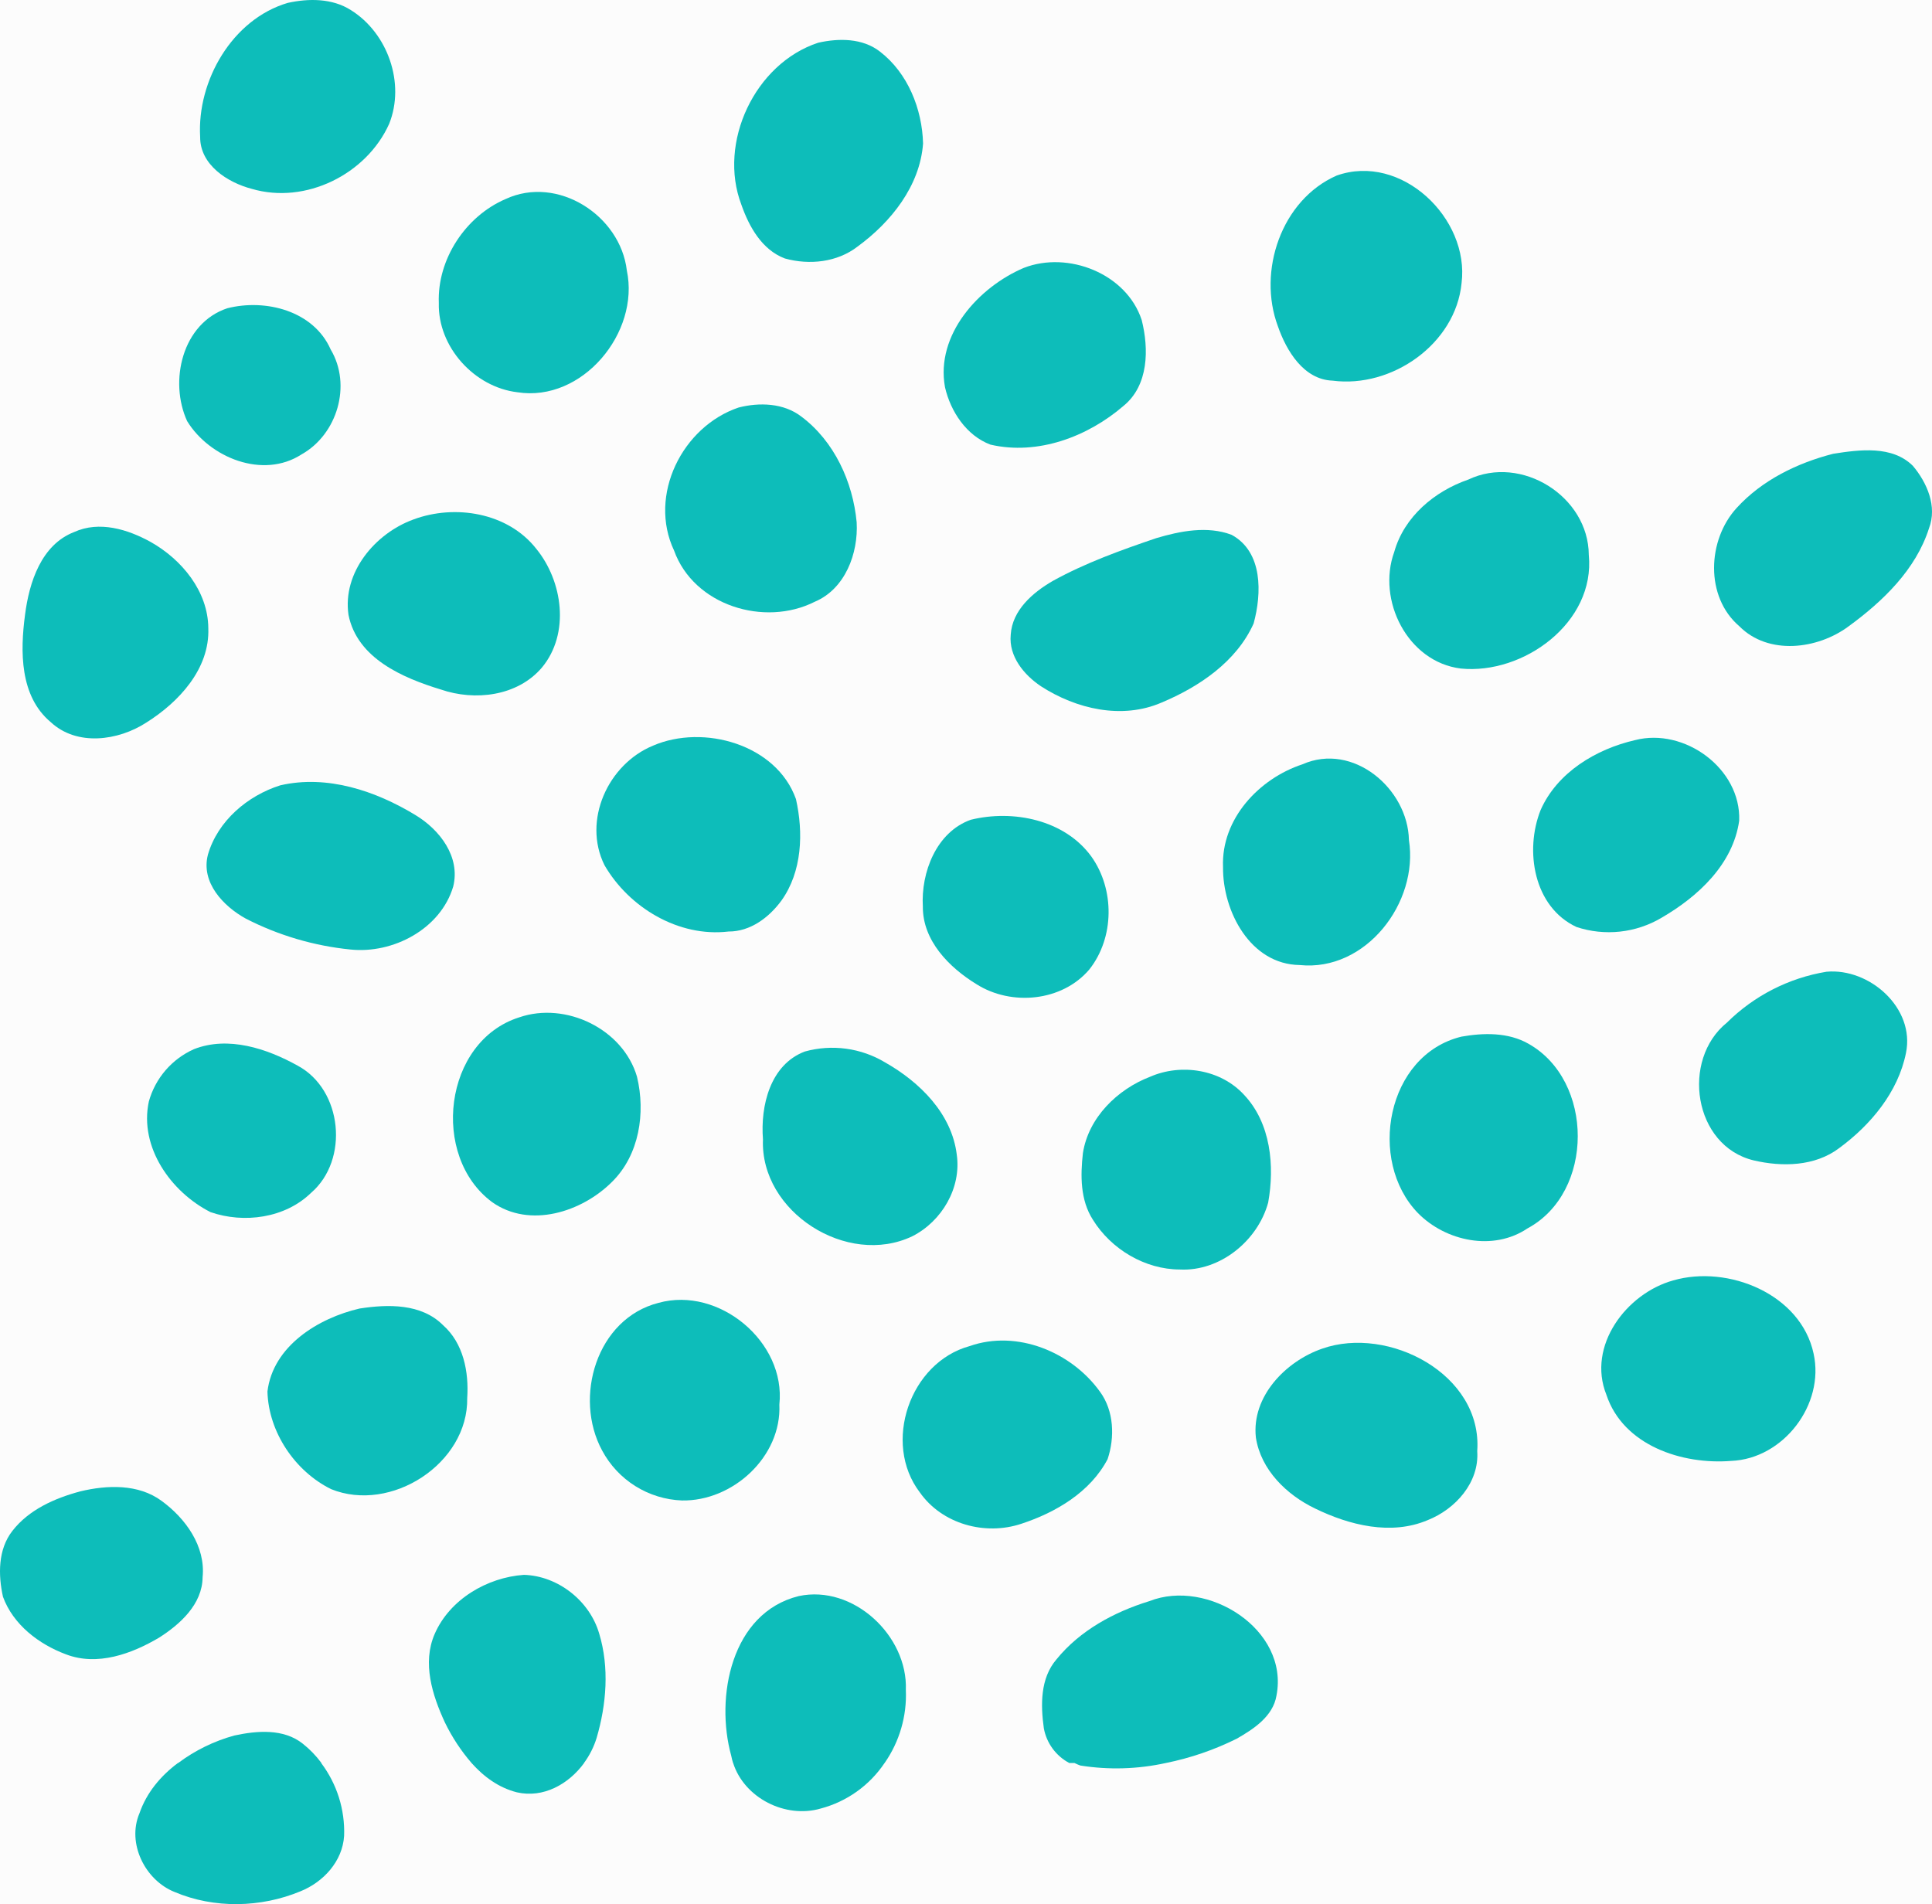
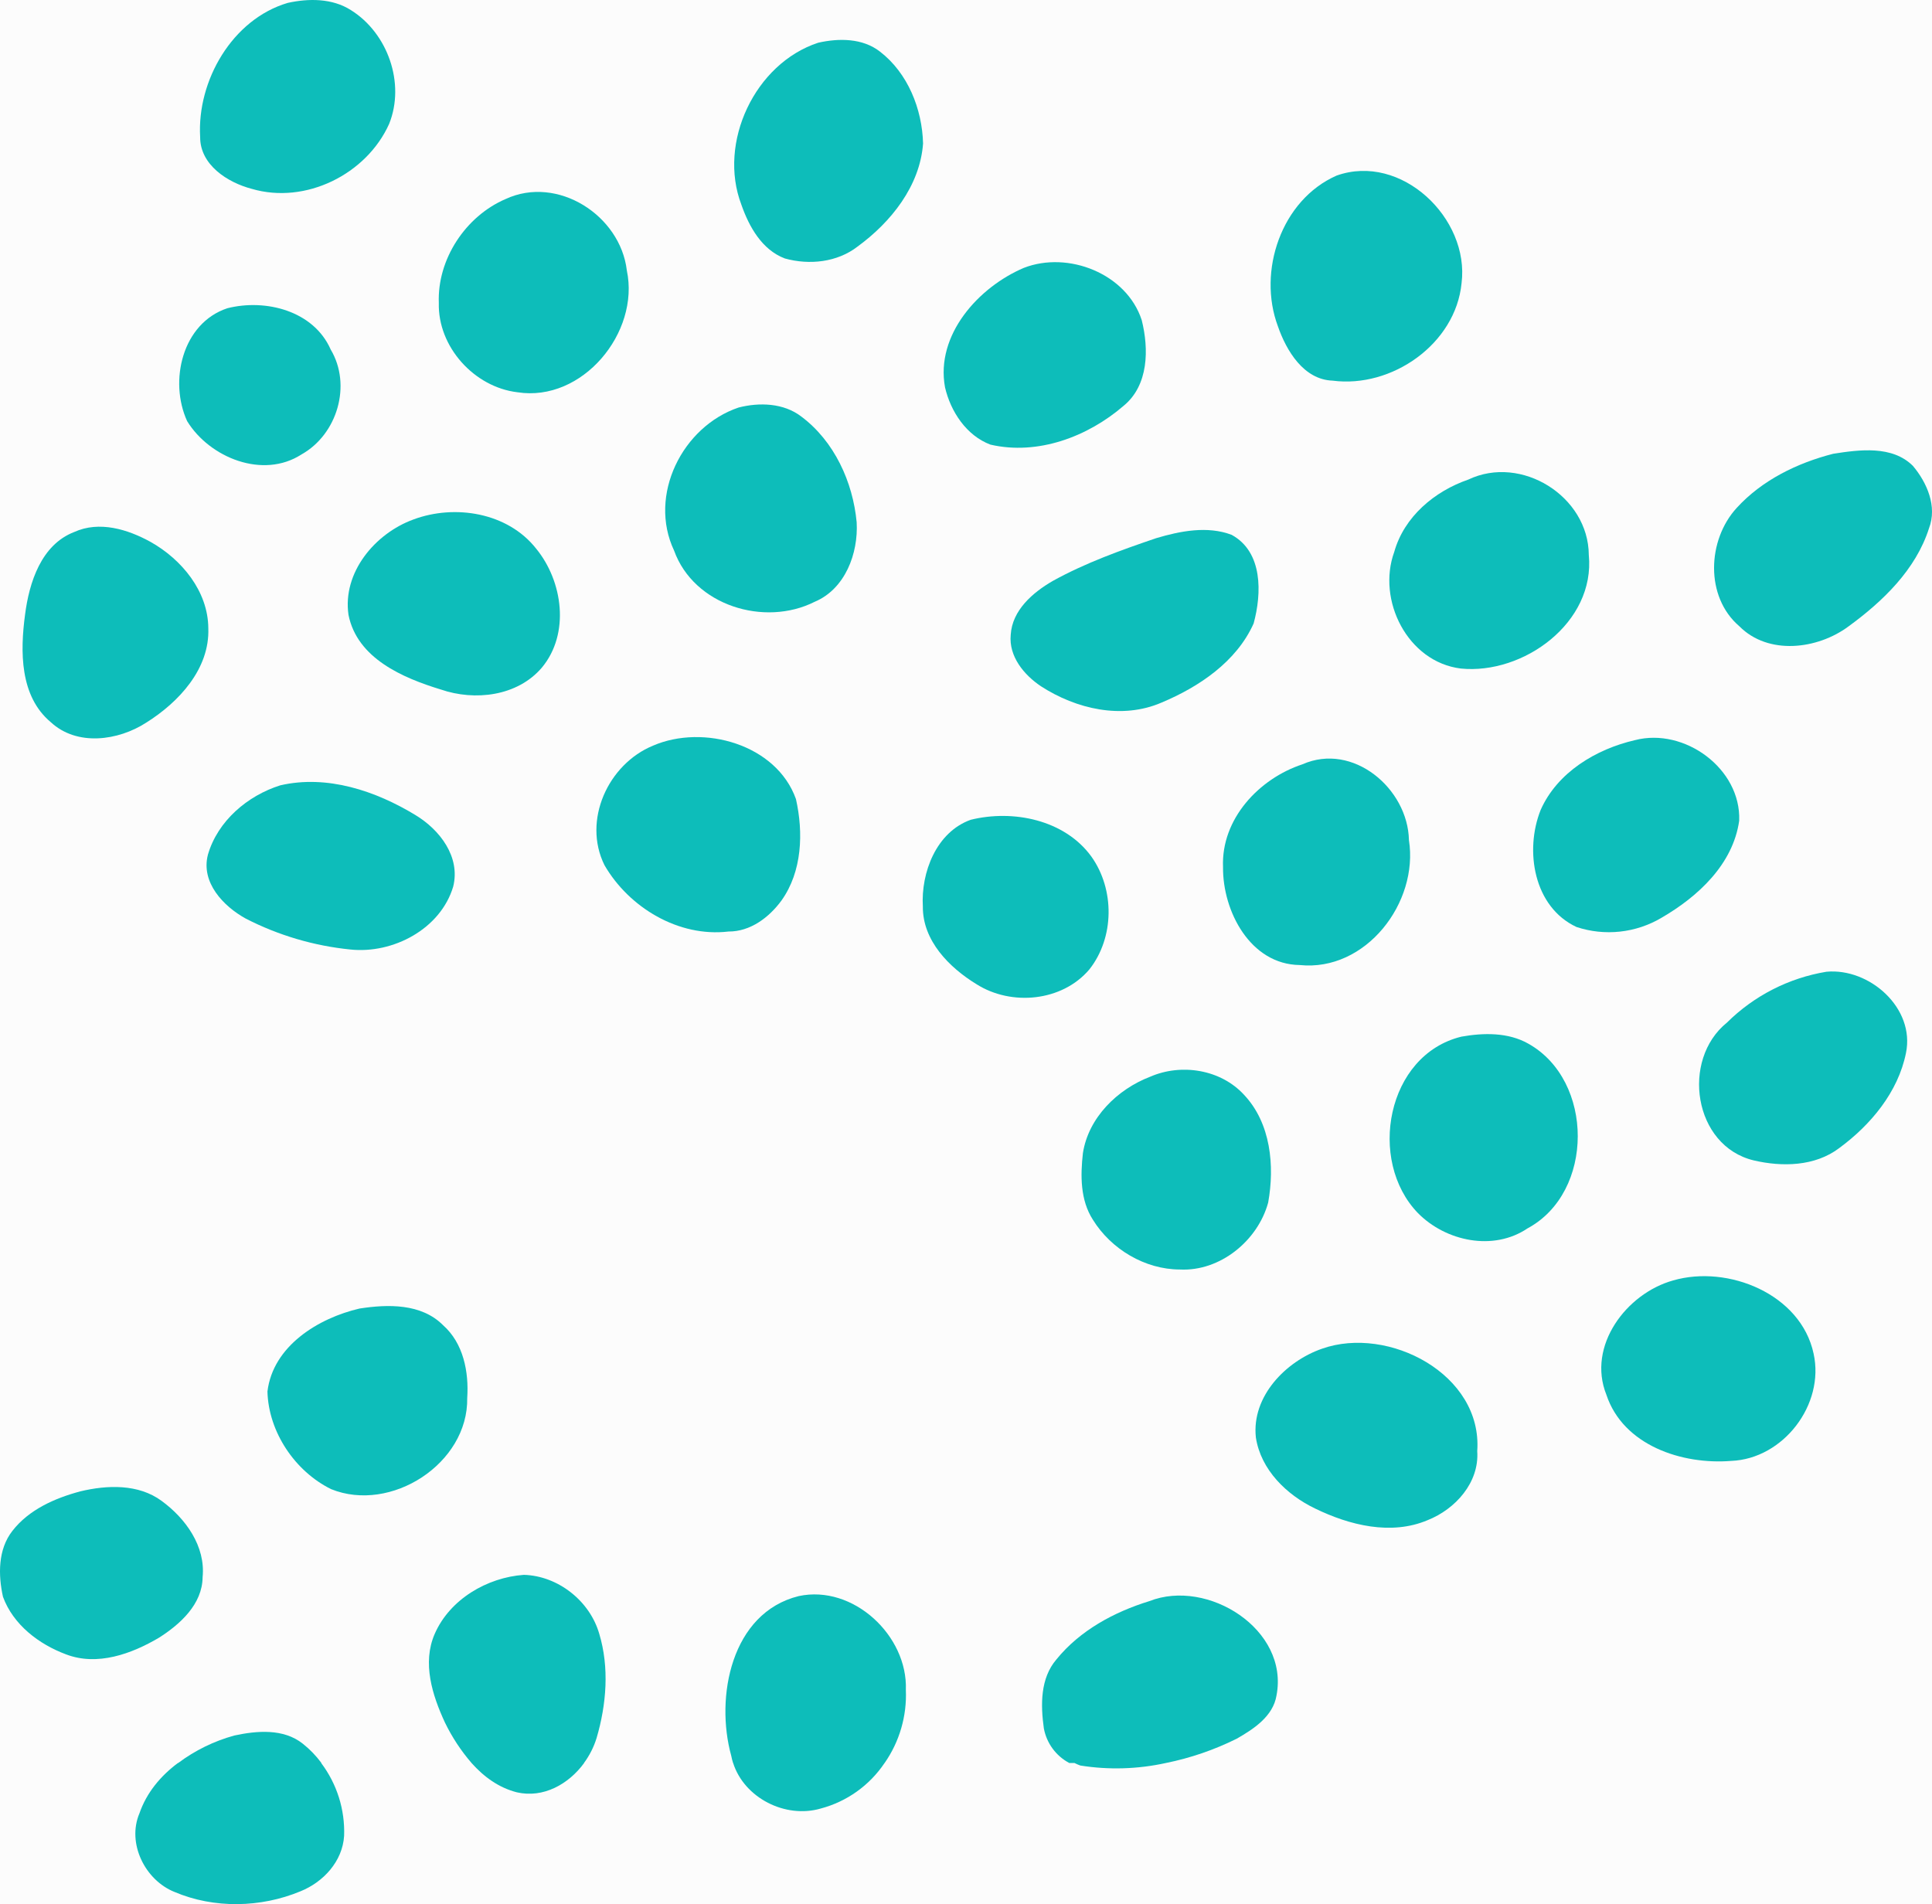
<svg xmlns="http://www.w3.org/2000/svg" xmlns:ns1="http://sodipodi.sourceforge.net/DTD/sodipodi-0.dtd" xmlns:ns2="http://www.inkscape.org/namespaces/inkscape" width="500" height="492.834" viewBox="0 0 500 492.834" fill="none" version="1.1" id="svg77" ns1:docname="56f93c673bee88db1602ce6d976e1274.svg">
  <rect x="0" y="0" width="500" height="492.834" fill="#333333" stroke="none" />
  <ns1:namedview id="namedview79" pagecolor="#ffffff" bordercolor="#666666" borderopacity="1.0" ns2:pageshadow="2" ns2:pageopacity="0.0" ns2:pagecheckerboard="0" />
  <g clip-path="url(#clip0_3795_2713)" id="g70" transform="translate(0,-0.198)">
    <rect width="500" height="492.834" transform="translate(0,0.198)" fill="#fcfcfc" id="rect2" x="0" y="0" />
    <path d="M 65.16,49.078 C 79.072,53.166 94.858,45.316 100.717,32.245 104.926,21.734 100.34,8.764 90.824,2.822 85.997,-0.269 79.866,-0.252 74.455,0.95 60.096,5.192 50.958,21.115 51.799,35.646 c -0.051,7.229 7.111,11.8 13.361,13.432 z" fill="#0dbdba" id="path4" />
    <path d="m 227.739,13.558 c -4.501,-3.521 -10.684,-3.503 -15.991,-2.302 -16.387,5.376 -26.022,25.85 -19.873,41.945 1.975,5.651 5.308,11.662 11.25,13.896 6.304,1.752 13.535,1.013 18.825,-3.092 8.623,-6.303 16.129,-15.647 16.937,-26.657 -0.227,-8.933 -3.937,-18.241 -11.148,-23.789 z" fill="#0dbdba" id="path6" />
    <path d="m 330.726,84.668 c 2.198,6.321 6.664,13.79 14.152,14.05 15.304,2.012 31.831,-9.481 33.374,-25.231 2.113,-16.782 -15.613,-33.786 -32.343,-27.843 -14.307,6.303 -20.525,24.751 -15.183,39.025 z" fill="#0dbdba" id="path8" />
    <path d="m 133.918,101.724 c 16.782,2.628 31.708,-15.425 28.307,-31.519 -1.666,-14.256 -17.949,-24.748 -31.398,-18.482 -10.323,4.432 -17.692,15.579 -17.262,26.881 -0.293,11.354 9.154,21.797 20.353,23.12 z" fill="#0dbdba" id="path10" />
    <path d="m 256.318,115.276 c 12.225,2.833 25.18,-2.027 34.455,-10.031 6.51,-5.308 6.579,-14.72 4.706,-22.192 -3.916,-12.041 -19.048,-17.984 -30.522,-13.518 -11.731,4.994 -22.878,17.331 -20.389,30.9 1.444,6.27 5.534,12.505 11.75,14.841 z" fill="#0dbdba" id="path12" />
    <path d="M 78.044,117.801 C 87.288,112.631 91.081,99.869 85.585,90.662 81.17,80.631 68.752,77.468 58.841,79.978 47.162,83.843 43.692,98.856 48.432,109.199 c 5.823,9.478 19.636,15.077 29.612,8.602 z" fill="#0dbdba" id="path14" />
    <path d="m 174.455,142.706 c 5.118,14.205 23.36,19.822 36.397,13.243 7.883,-3.315 11.302,-12.523 10.855,-20.56 -0.979,-10.46 -5.788,-20.989 -14.325,-27.379 -4.586,-3.521 -10.855,-3.71 -16.231,-2.336 -14.583,4.93 -23.463,22.707 -16.696,37.032 z" fill="#0dbdba" id="path16" />
    <path d="m 495.052,120.773 c -5.359,-5.342 -13.844,-4.191 -20.628,-3.126 -9.31,2.386 -18.431,6.836 -24.972,14.014 -7.609,8.296 -8.228,22.999 0.687,30.626 7.506,7.574 20.217,5.995 28.238,0.051 8.88,-6.475 17.434,-14.685 20.852,-25.419 2.159,-5.636 -0.519,-11.818 -4.177,-16.146 z" fill="#0dbdba" id="path18" />
    <path d="m 378.046,173.229 c 16.197,1.632 34.851,-11.886 33.133,-29.406 -0.086,-15.149 -17.451,-26.039 -31.192,-19.495 -8.708,3.005 -16.592,9.584 -19.152,18.705 -4.552,12.504 3.453,28.495 17.211,30.196 z" fill="#0dbdba" id="path20" />
    <path d="m 140.225,173.005 c 7.335,-8.796 5.442,-22.381 -1.477,-30.814 -7.352,-9.344 -21.021,-11.543 -31.756,-7.54 -9.914,3.607 -18.412,13.707 -16.799,24.7 2.25,11.25 14.034,16.3 23.893,19.306 8.823,3.039 19.816,1.751 26.139,-5.652 z" fill="#0dbdba" id="path22" />
    <path d="m 37.851,187.228 c 8.399,-5.274 16.455,-13.879 16.06,-24.443 -0.068,-9.584 -6.904,-17.811 -14.942,-22.328 -5.909,-3.265 -13.278,-5.516 -19.771,-2.56 -8.536,3.298 -11.645,13.054 -12.71,21.367 -1.272,9.482 -1.408,21.11 6.647,27.844 6.785,6.303 17.451,4.825 24.716,0.12 z" fill="#0dbdba" id="path24" />
    <path d="m 300.615,182.04 c 9.705,-4.071 19.392,-10.581 23.824,-20.474 2.113,-7.747 2.439,-18.516 -5.703,-22.947 -6.269,-2.371 -13.311,-0.98 -19.53,0.875 -9.138,3.11 -18.293,6.39 -26.744,11.062 -5.17,2.988 -10.51,7.575 -10.89,13.947 -0.532,5.6 3.453,10.409 7.868,13.343 9.069,5.86 20.921,8.643 31.175,4.194 z" fill="#0dbdba" id="path26" />
    <path d="m 450.103,212.597 c 0.497,-13.483 -14.188,-24.152 -26.967,-20.835 -10.064,2.319 -20.114,8.33 -24.425,18.086 -4.175,10.495 -1.821,25.096 9.292,30.282 3.623,1.196 7.459,1.602 11.252,1.19 3.792,-0.411 7.453,-1.63 10.734,-3.575 9.428,-5.464 18.515,-13.829 20.114,-25.148 z" fill="#0dbdba" id="path28" />
    <path d="m 156.437,224.122 c 6.355,10.976 19.186,18.705 32.102,17.176 5.651,0.035 10.495,-3.641 13.707,-8.021 5.359,-7.506 5.703,-17.571 3.745,-26.263 -5.05,-14.17 -23.944,-19.46 -36.981,-13.826 -11.628,4.775 -18.31,19.34 -12.573,30.934 z" fill="#0dbdba" id="path30" />
    <path d="m 364.631,217.629 c -0.275,-13.328 -14.48,-25.386 -27.551,-19.614 -11.267,3.709 -21.075,14.17 -20.56,26.605 -0.12,11.388 7.043,25.196 19.857,25.353 17.089,1.752 30.813,-16.129 28.254,-32.344 z" fill="#0dbdba" id="path32" />
    <path d="m 63.598,237.949 c 8.448,4.341 17.637,7.056 27.088,8.005 11.027,1.168 23.343,-5.308 26.606,-16.301 1.907,-7.712 -3.487,-14.685 -9.722,-18.464 -10.34,-6.304 -22.913,-10.529 -35.035,-7.73 -8.493,2.679 -16.201,9.226 -18.726,17.947 -1.873,7.182 3.984,13.348 9.79,16.543 z" fill="#0dbdba" id="path34" />
    <path d="m 281.927,251.106 c 6.51,-8.244 6.579,-20.714 0.516,-29.216 -6.923,-9.534 -20.269,-12.213 -31.21,-9.517 -8.914,3.178 -12.917,13.642 -12.401,22.468 -0.069,8.828 6.836,15.784 13.895,20.096 9.035,5.72 22.158,4.483 29.2,-3.831 z" fill="#0dbdba" id="path36" />
    <path d="m 493.263,272.748 c 2.404,-11.645 -9.448,-22.071 -20.578,-21.04 -9.739,1.607 -18.738,6.206 -25.747,13.157 -11.955,9.635 -8.674,31.947 6.939,35.675 7.334,1.714 15.82,1.565 22.089,-3.177 8.161,-5.995 15.255,-14.481 17.297,-24.615 z" fill="#0dbdba" id="path38" />
-     <path d="m 134.382,263.508 c -19.598,6.2 -23.051,35.967 -7.007,47.836 9.722,6.888 23.206,2.559 31.004,-5.239 7.094,-6.974 8.726,-17.864 6.476,-27.225 -3.609,-12.366 -18.432,-19.511 -30.473,-15.372 z" fill="#0dbdba" id="path40" />
    <path d="m 395.531,270.326 c -5.221,-2.971 -11.611,-2.832 -17.313,-1.82 -19.409,4.723 -24.391,32.12 -11.251,45.672 7.214,7.317 19.513,9.928 28.358,3.951 17.348,-9.327 17.245,-38.269 0.206,-47.803 z" fill="#0dbdba" id="path42" />
-     <path d="m 80.5,308.939 c 9.914,-8.537 8.142,-26.709 -3.47,-32.927 -7.952,-4.431 -17.984,-7.747 -26.847,-4.26 -2.821,1.259 -5.329,3.125 -7.345,5.465 -2.016,2.341 -3.49,5.097 -4.317,8.073 -2.542,11.835 5.754,23.463 15.957,28.633 8.657,3.003 19.289,1.577 26.022,-4.984 z" fill="#0dbdba" id="path44" />
-     <path d="m 197.455,295.095 c -0.757,18.791 21.796,33.116 38.646,25.078 7.643,-3.865 12.747,-12.539 11.508,-21.144 -1.305,-10.65 -9.635,-18.808 -18.55,-23.859 -3.089,-1.854 -6.523,-3.06 -10.094,-3.544 -3.57,-0.484 -7.201,-0.237 -10.672,0.727 -8.984,3.384 -11.526,14.102 -10.838,22.742 z" fill="#0dbdba" id="path46" />
    <path d="m 328.2,311.464 c 1.714,-9.516 0.687,-20.543 -6.218,-27.879 -6.045,-6.613 -16.266,-8.228 -24.356,-4.69 -8.45,3.246 -15.94,10.564 -17.369,19.754 -0.653,5.788 -0.704,12.161 2.594,17.262 4.706,7.61 13.466,12.848 22.501,12.866 10.413,0.533 20.152,-7.454 22.848,-17.313 z" fill="#0dbdba" id="path48" />
    <path d="m 433.044,331.594 c -12.126,3.35 -22.381,16.954 -17.313,29.594 4.362,13.157 19.632,18.155 32.308,17.125 13.484,-0.533 24.236,-14.583 21.32,-27.757 -3.284,-15.423 -22.144,-23.05 -36.315,-18.962 z" fill="#0dbdba" id="path50" />
-     <path d="m 155.836,375.637 c 2.015,3.768 4.981,6.943 8.604,9.209 3.622,2.266 7.775,3.544 12.045,3.708 13.174,0.24 25.816,-11.337 25.214,-24.823 1.736,-16.214 -15.63,-30.643 -31.243,-26.331 -16.08,4.071 -22.075,24.511 -14.62,38.237 z" fill="#0dbdba" id="path52" />
    <path d="m 69.215,360.348 c 0.275,10.477 7.094,20.628 16.456,25.267 15.475,6.286 35.538,-6.596 35.245,-23.584 0.448,-6.75 -0.979,-14.171 -6.252,-18.842 -5.634,-5.665 -14.308,-5.442 -21.608,-4.312 -10.649,2.474 -22.415,9.671 -23.84,21.471 z" fill="#0dbdba" id="path54" />
-     <path d="m 286.65,377.851 c 1.89,-5.651 1.65,-12.488 -1.957,-17.417 -7.386,-10.306 -21.469,-16.146 -33.752,-11.835 -15.493,4.243 -22.621,25.095 -12.896,37.857 5.771,8.227 16.901,11.267 26.296,8.125 8.895,-2.917 17.844,-8.194 22.309,-16.73 z" fill="#0dbdba" id="path56" />
+     <path d="m 286.65,377.851 z" fill="#0dbdba" id="path56" />
    <path d="m 382.306,375.786 c 1.425,-19.907 -22.999,-32.566 -40.141,-26.52 -9.431,3.264 -18.31,12.384 -17.145,22.999 1.288,8.365 7.952,14.84 15.338,18.379 8.863,4.311 19.632,7.025 29.114,3.006 7.183,-2.848 13.4,-9.739 12.834,-17.864 z" fill="#0dbdba" id="path58" />
    <path d="m 41.836,388.671 c -6.028,-4.448 -14.119,-4.139 -21.058,-2.473 -6.596,1.77 -13.312,4.724 -17.588,10.254 -3.727,4.776 -3.676,11.371 -2.423,17.022 2.629,7.215 9.293,12.3 16.318,14.909 8.108,3.109 16.971,-0.12 24.065,-4.311 5.462,-3.47 11.216,-8.657 11.284,-15.647 0.807,-8.04 -4.414,-15.236 -10.598,-19.754 z" fill="#0dbdba" id="path60" />
    <path d="m 112.5,423.093 c -3.28,7.506 -0.619,15.888 2.645,22.93 1.831,3.778 4.147,7.3 6.89,10.478 h -0.004 c 3.167,3.554 7.018,6.388 11.733,7.592 6.874,1.573 13.412,-2.124 17.411,-7.592 h -0.041 c 1.44,-1.949 2.541,-4.127 3.258,-6.442 2.56,-8.708 3.333,-18.257 0.688,-27.018 -2.456,-8.498 -10.667,-14.977 -19.495,-15.235 -9.533,0.67 -19.186,6.338 -23.085,15.287 z" fill="#0dbdba" id="path62" />
    <path d="m 206.712,413.302 c -17.503,4.329 -21.659,26.177 -17.468,41.327 0.12,0.633 0.279,1.258 0.475,1.872 h 0.015 c 2.888,9.071 13.554,14.455 22.681,11.783 6.752,-1.792 12.621,-5.981 16.512,-11.783 h 0.013 c 3.852,-5.526 5.783,-12.164 5.495,-18.894 0.535,-14.085 -13.656,-27.328 -27.723,-24.305 z" fill="#0dbdba" id="path64" />
    <path d="m 297.455,414.608 c -9.104,2.799 -17.984,7.592 -24.047,15.081 -4.208,4.895 -4.105,11.783 -3.264,17.829 0.348,1.897 1.12,3.69 2.26,5.246 1.139,1.556 2.616,2.833 4.32,3.737 h 1.342 c 0.49,0.247 0.995,0.465 1.511,0.653 7.363,1.174 14.882,0.952 22.164,-0.653 h 0.009 c 6.34,-1.283 12.484,-3.391 18.277,-6.269 4.38,-2.491 9.448,-5.806 10.324,-11.182 3.329,-17.122 -17.833,-30.385 -32.896,-24.442 z" fill="#0dbdba" id="path66" />
    <path d="m 78.354,451.503 c -4.982,-3.968 -11.887,-3.367 -17.709,-2.113 -5.243,1.439 -10.17,3.851 -14.522,7.111 h -0.074 c -4.473,3.34 -8.101,7.655 -9.964,13.037 -3.28,7.746 1.443,17.279 9.069,20.337 10.254,4.363 22.329,4.105 32.584,-0.155 5.943,-2.386 10.907,-7.747 11.319,-14.36 0.246,-6.782 -1.852,-13.443 -5.942,-18.859 h 0.074 c -1.385,-1.871 -3.011,-3.552 -4.835,-4.998 z" fill="#0dbdba" id="path68" />
  </g>
  <defs id="defs75">
    <clipPath id="clip0_3795_2713">
      <rect width="500" height="492.834" fill="#ffffff" transform="translate(0,0.198)" id="rect72" x="0" y="0" />
    </clipPath>
  </defs>
</svg>